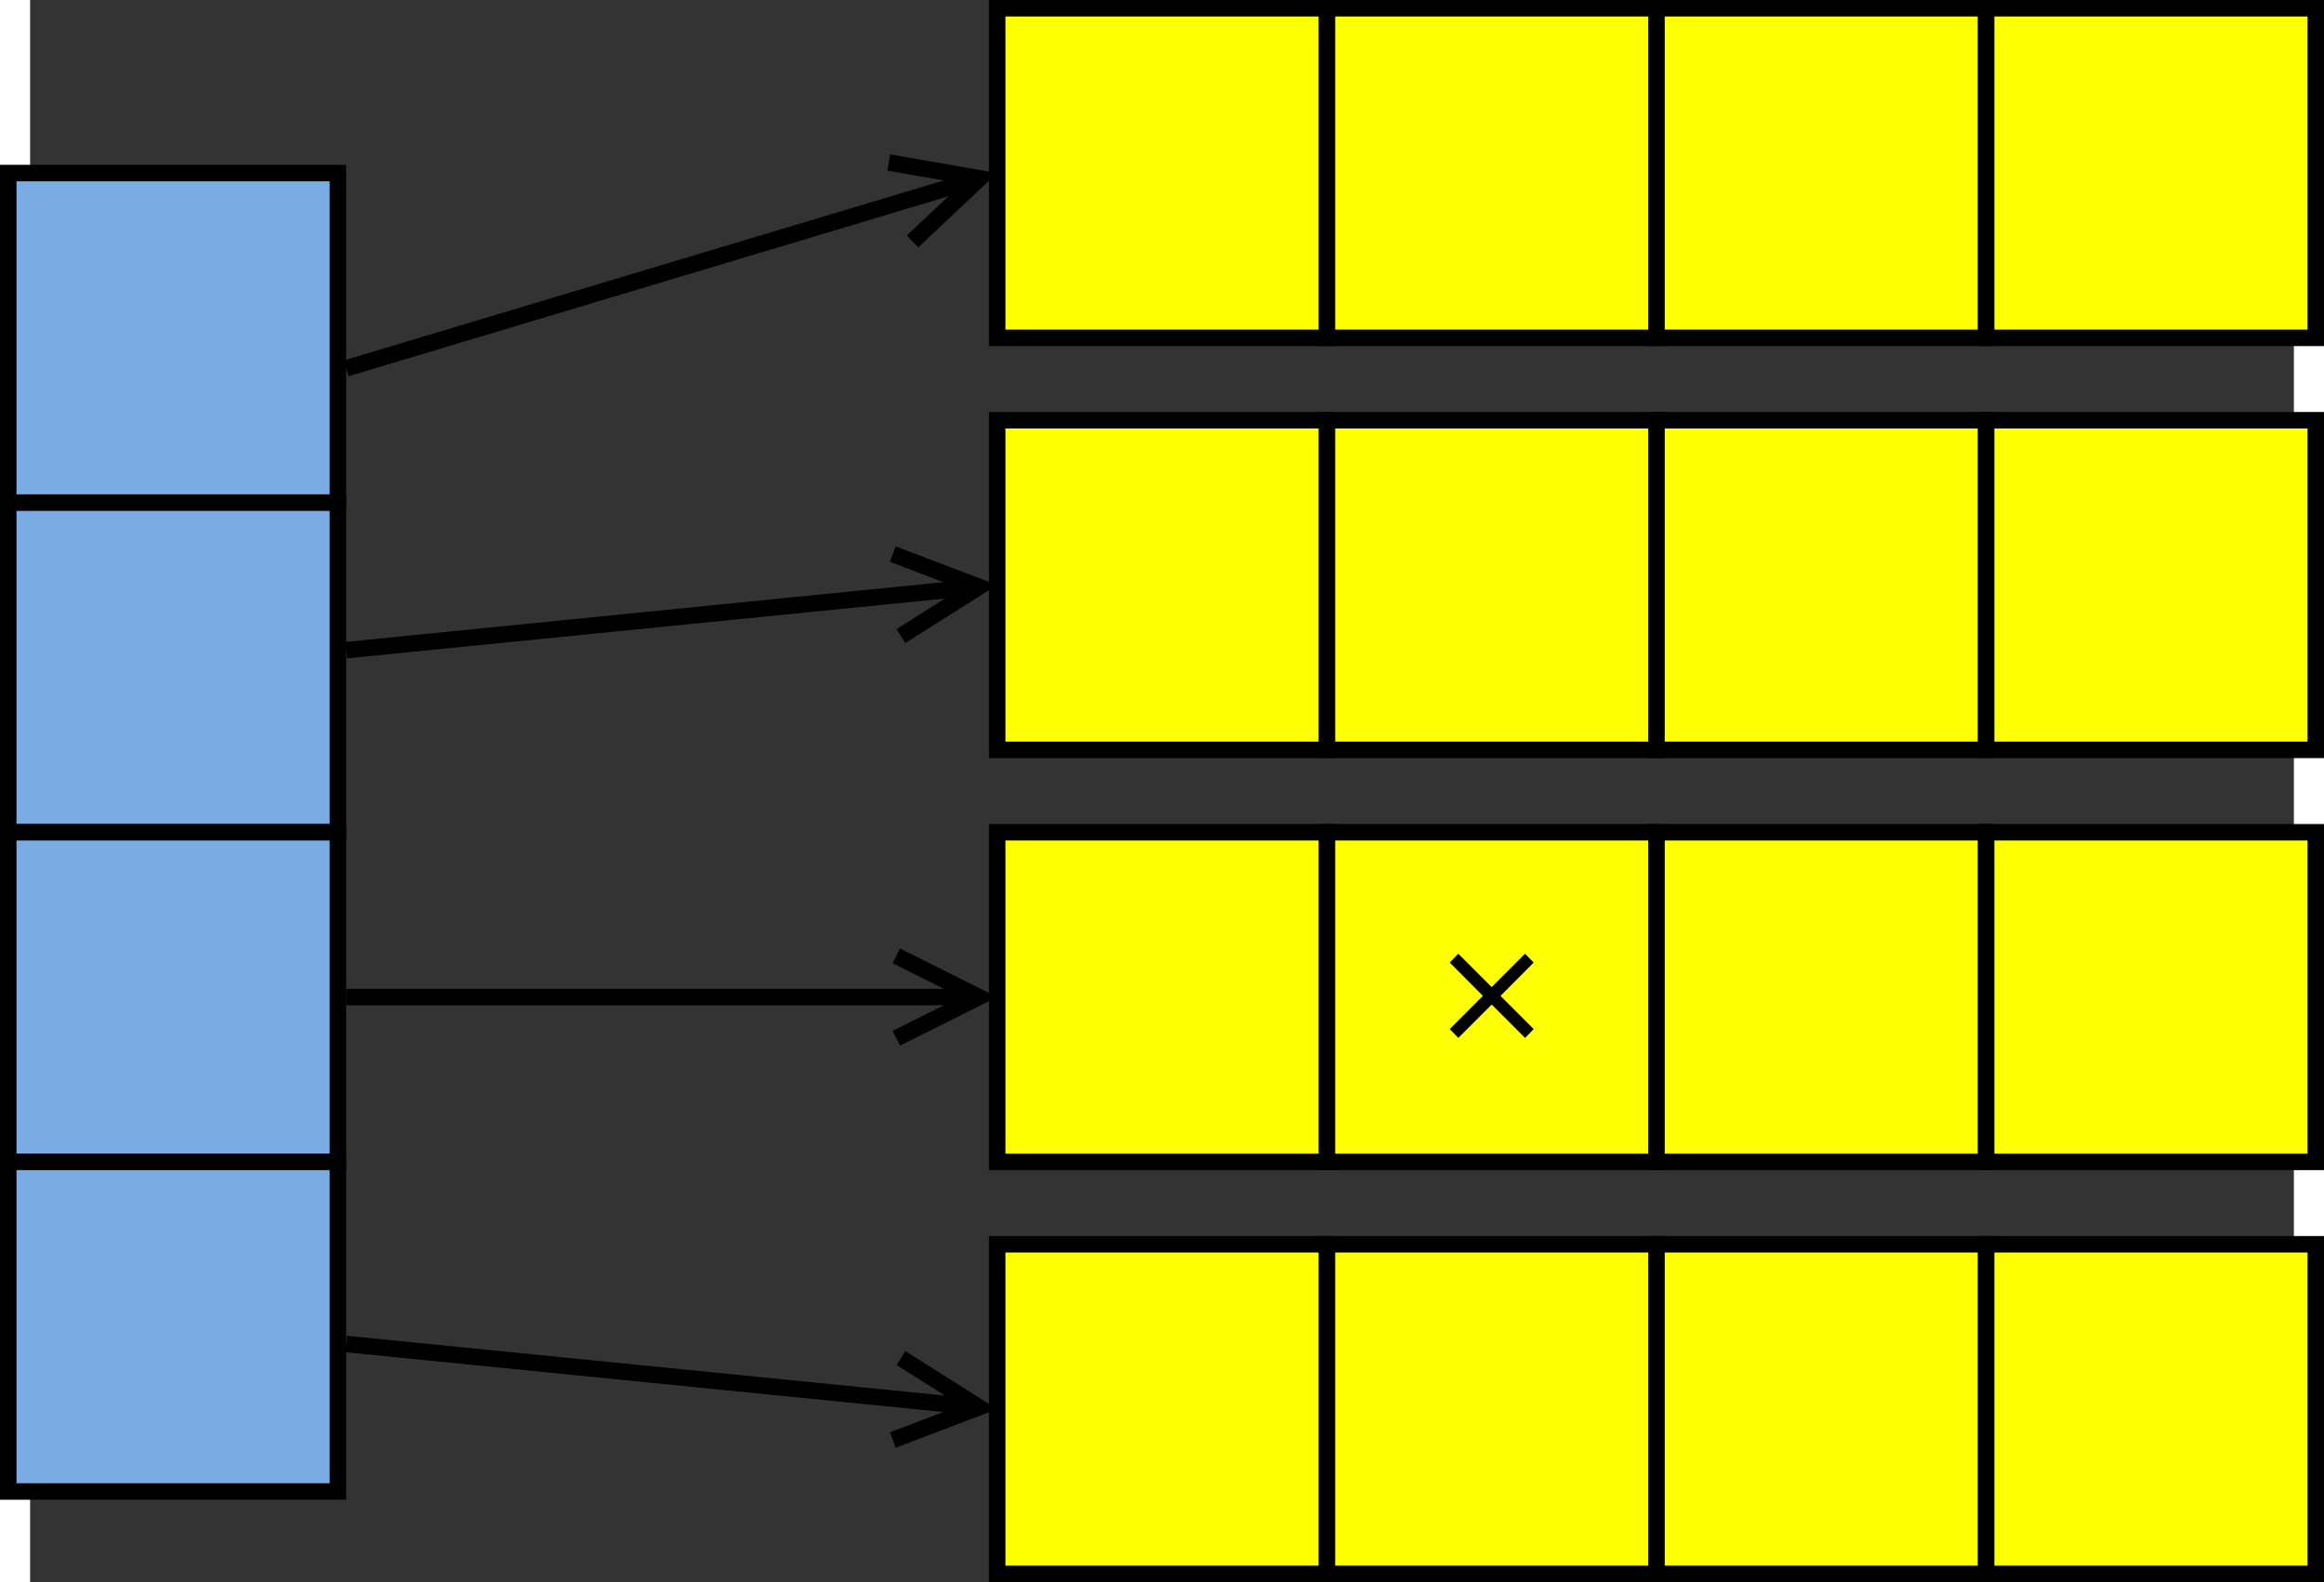
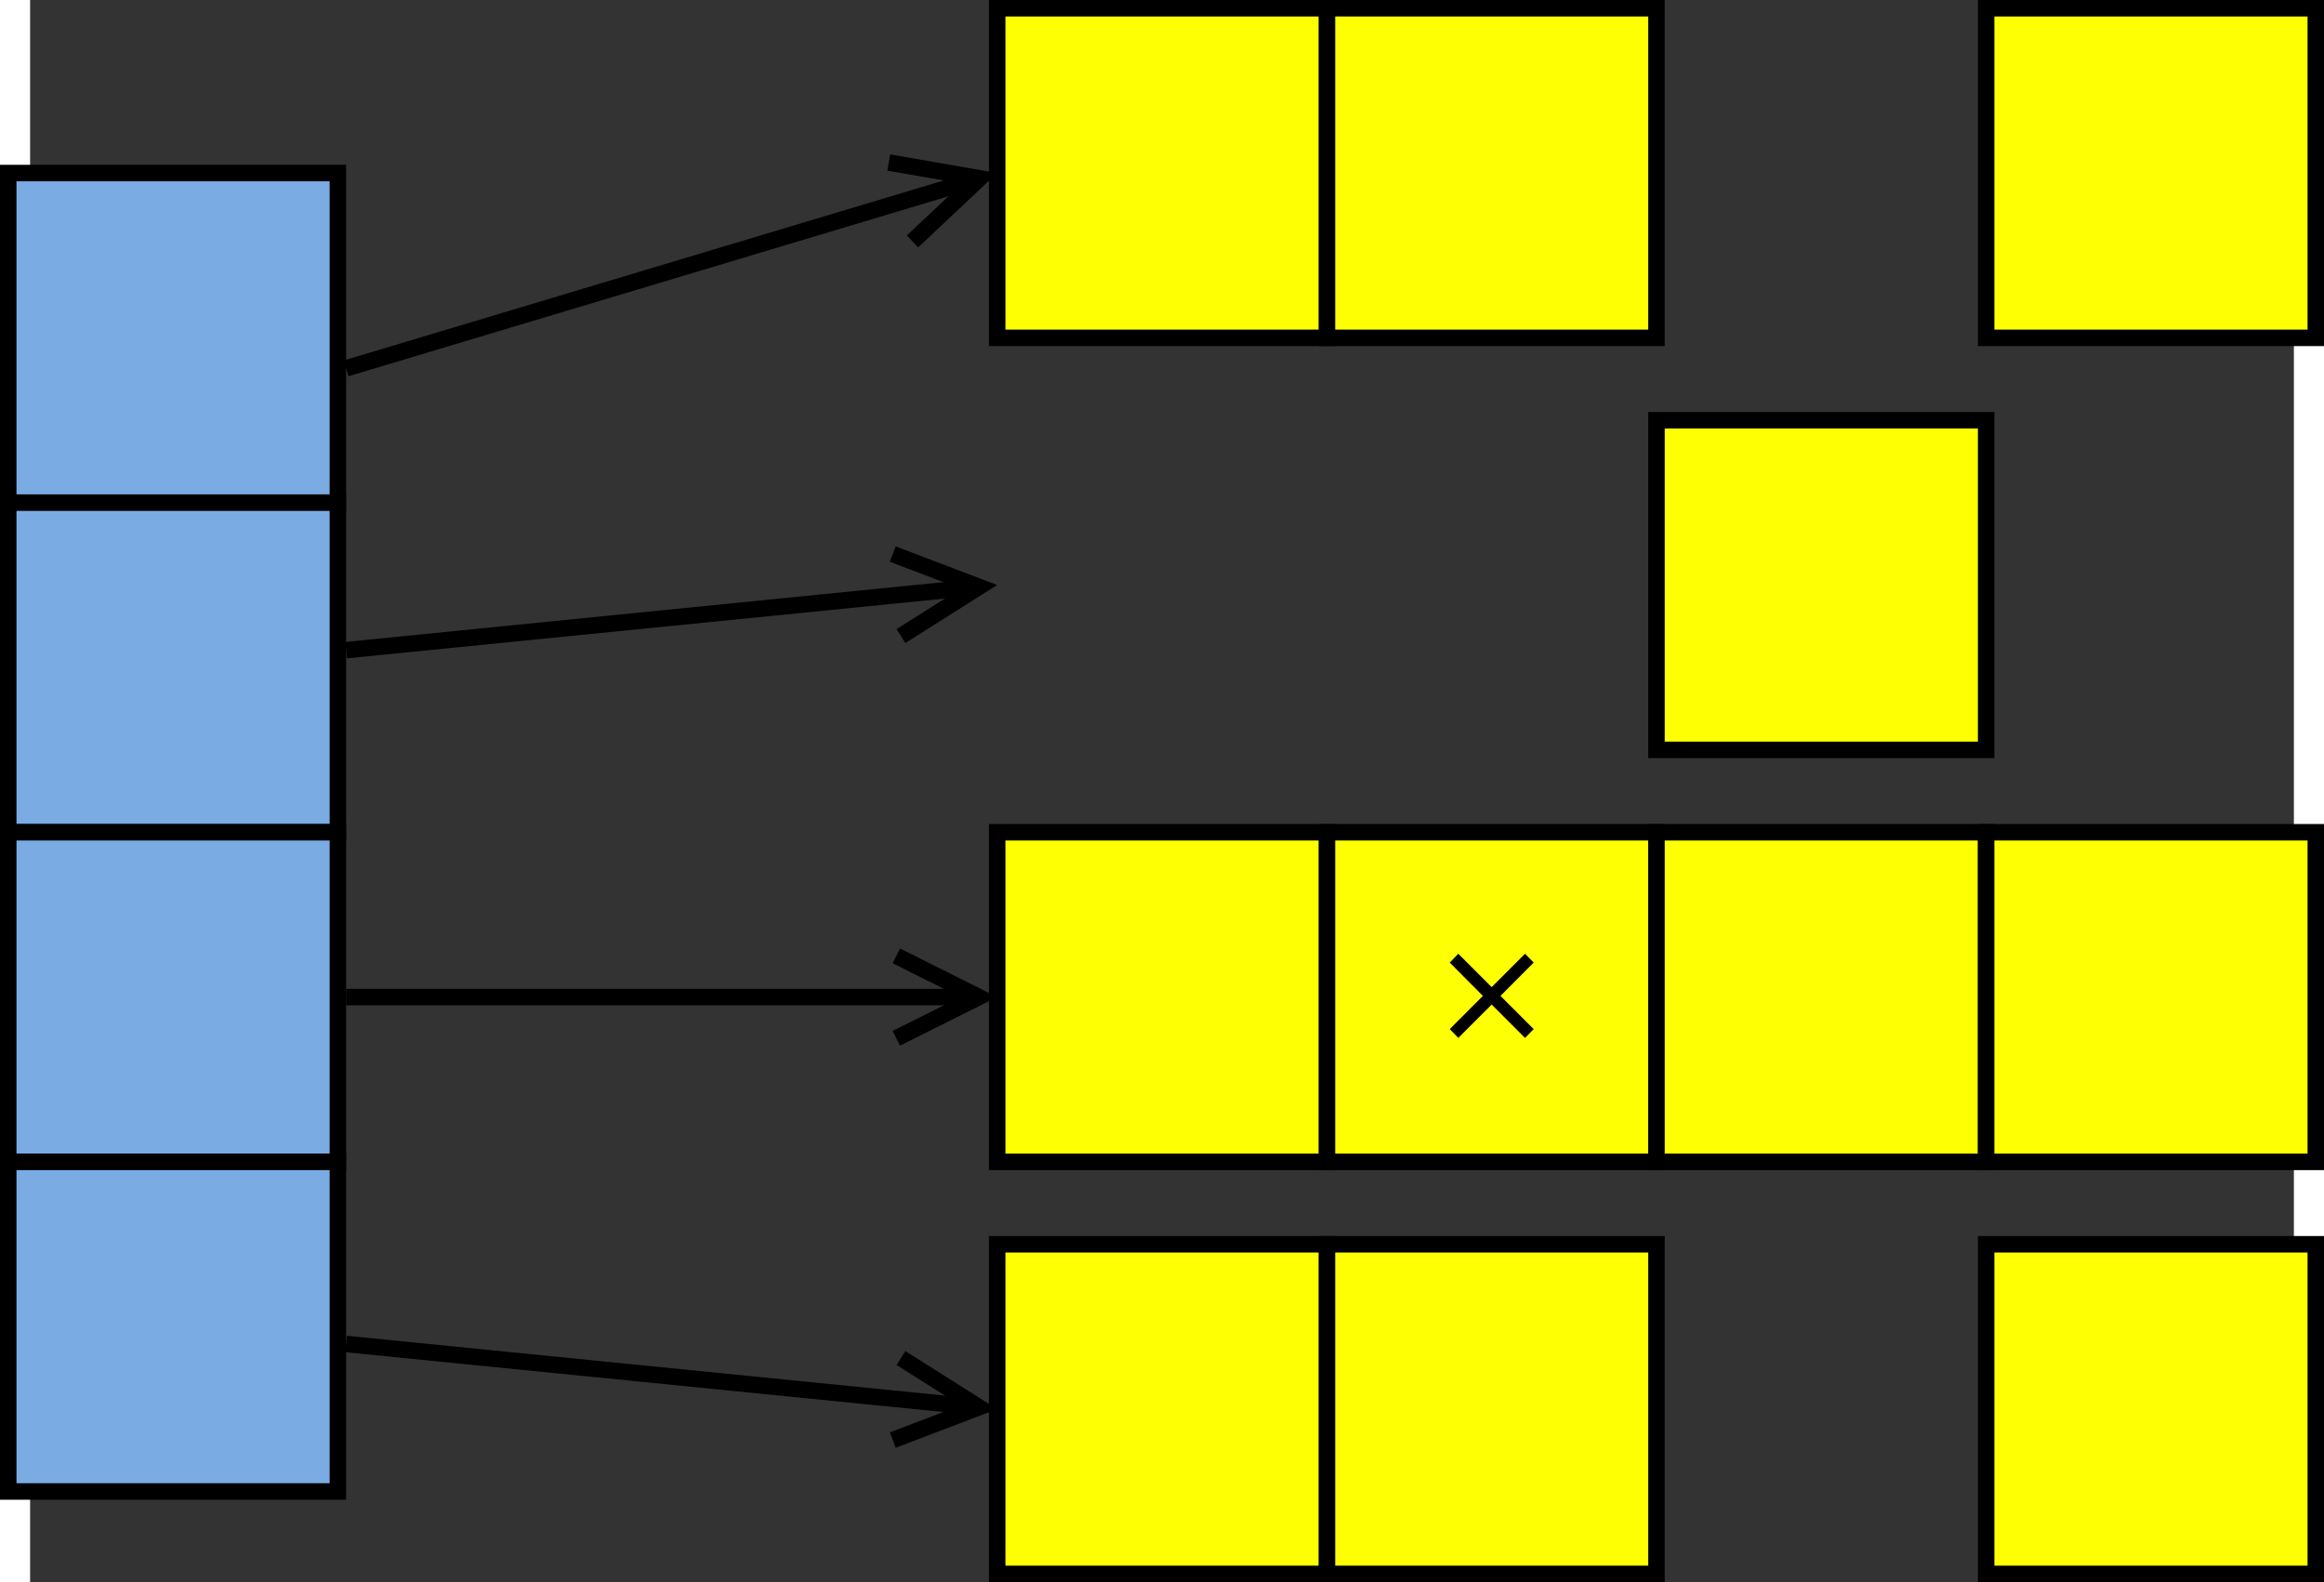
<svg xmlns="http://www.w3.org/2000/svg" id="svg165" width="14.611cm" height="9.948cm" version="1.1" viewBox="499 179 274.69 192">
  <rect x="499" y="179" width="274.69" height="192" fill="#333333" stroke="none" />
  <g id="Háttér" transform="translate(-3.653)">
    <path id="rect4" d="m500 200h40v40h-40z" fill="#7babe3" stroke="#000" stroke-width="2" />
    <path id="rect6" d="m500 240h40v40h-40z" fill="#7babe3" stroke="#000" stroke-width="2" />
    <path id="rect8" d="m500 280h40v40h-40z" fill="#7babe3" stroke="#000" stroke-width="2" />
    <g id="g14" fill="none" stroke="#000" stroke-width="2">
      <path id="line10" d="m541 223.7 74.714-22.415" />
      <path id="polyline12" d="m609.72 208.3 8.141-7.662-11.015-1.916" />
    </g>
    <g id="g20" fill="none" stroke="#000" stroke-width="2">
      <path id="line16" d="m541 257.9 74.548-7.455" />
      <path id="polyline18" d="m608.32 256.19 9.453-5.971-10.448-3.98" />
    </g>
    <g id="g26" fill="none" stroke="#000" stroke-width="2">
      <path id="line22" d="m541 300h74.526" />
      <path id="polyline24" d="m607.76 305 10-5-10-5" />
    </g>
    <g id="g34">
      <path id="rect28" d="m660 280h40v40h-40z" fill="#ffff04" stroke="#000" stroke-width="2" />
      <g id="text32" aria-label="×">
        <path id="path98" d="m685.1 295.81-4.03 4.048 4.03 4.03-1.05 1.067-4.048-4.048-4.048 4.048-1.041-1.067 4.022-4.03-4.022-4.048 1.041-1.067 4.048 4.048 4.048-4.048z" style="" />
      </g>
    </g>
    <path id="rect36" d="m500 320h40v40h-40z" fill="#7babe3" stroke="#000" stroke-width="2" />
    <g id="g42" fill="none" stroke="#000" stroke-width="2">
      <path id="line38" d="m541 342.1 74.548 7.455" />
      <path id="polyline40" d="m607.33 353.76 10.448-3.98-9.453-5.971" />
    </g>
    <g id="g50">
      <path id="rect44" d="m620 280h40v40h-40z" fill="#ffff04" stroke="#000" stroke-width="2" />
    </g>
    <g id="g58">
      <path id="rect52" d="m700 280h40v40h-40z" fill="#ffff04" stroke="#000" stroke-width="2" />
    </g>
    <g id="g66">
      <path id="rect60" d="m740 280h40v40h-40z" fill="#ffff04" stroke="#000" stroke-width="2" />
    </g>
    <g id="g74">
-       <path id="rect68" d="m660 230h40v40h-40z" fill="#ffff04" stroke="#000" stroke-width="2" />
-     </g>
+       </g>
    <g id="g82">
-       <path id="rect76" d="m620 230h40v40h-40z" fill="#ffff04" stroke="#000" stroke-width="2" />
-     </g>
+       </g>
    <g id="g90">
      <path id="rect84" d="m700 230h40v40h-40z" fill="#ffff04" stroke="#000" stroke-width="2" />
    </g>
    <g id="g98">
-       <path id="rect92" d="m740 230h40v40h-40z" fill="#ffff04" stroke="#000" stroke-width="2" />
-     </g>
+       </g>
    <g id="g106">
      <path id="rect100" d="m660 180h40v40h-40z" fill="#ffff04" stroke="#000" stroke-width="2" />
    </g>
    <g id="g114">
      <path id="rect108" d="m620 180h40v40h-40z" fill="#ffff04" stroke="#000" stroke-width="2" />
    </g>
    <g id="g122">
-       <path id="rect116" d="m700 180h40v40h-40z" fill="#ffff04" stroke="#000" stroke-width="2" />
-     </g>
+       </g>
    <g id="g130">
      <path id="rect124" d="m740 180h40v40h-40z" fill="#ffff04" stroke="#000" stroke-width="2" />
    </g>
    <g id="g138">
      <path id="rect132" d="m660 330h40v40h-40z" fill="#ffff04" stroke="#000" stroke-width="2" />
    </g>
    <g id="g146">
      <path id="rect140" d="m620 330h40v40h-40z" fill="#ffff04" stroke="#000" stroke-width="2" />
    </g>
    <g id="g154">
-       <path id="rect148" d="m700 330h40v40h-40z" fill="#ffff04" stroke="#000" stroke-width="2" />
-     </g>
+       </g>
    <g id="g162">
      <path id="rect156" d="m740 330h40v40h-40z" fill="#ffff04" stroke="#000" stroke-width="2" />
    </g>
  </g>
</svg>